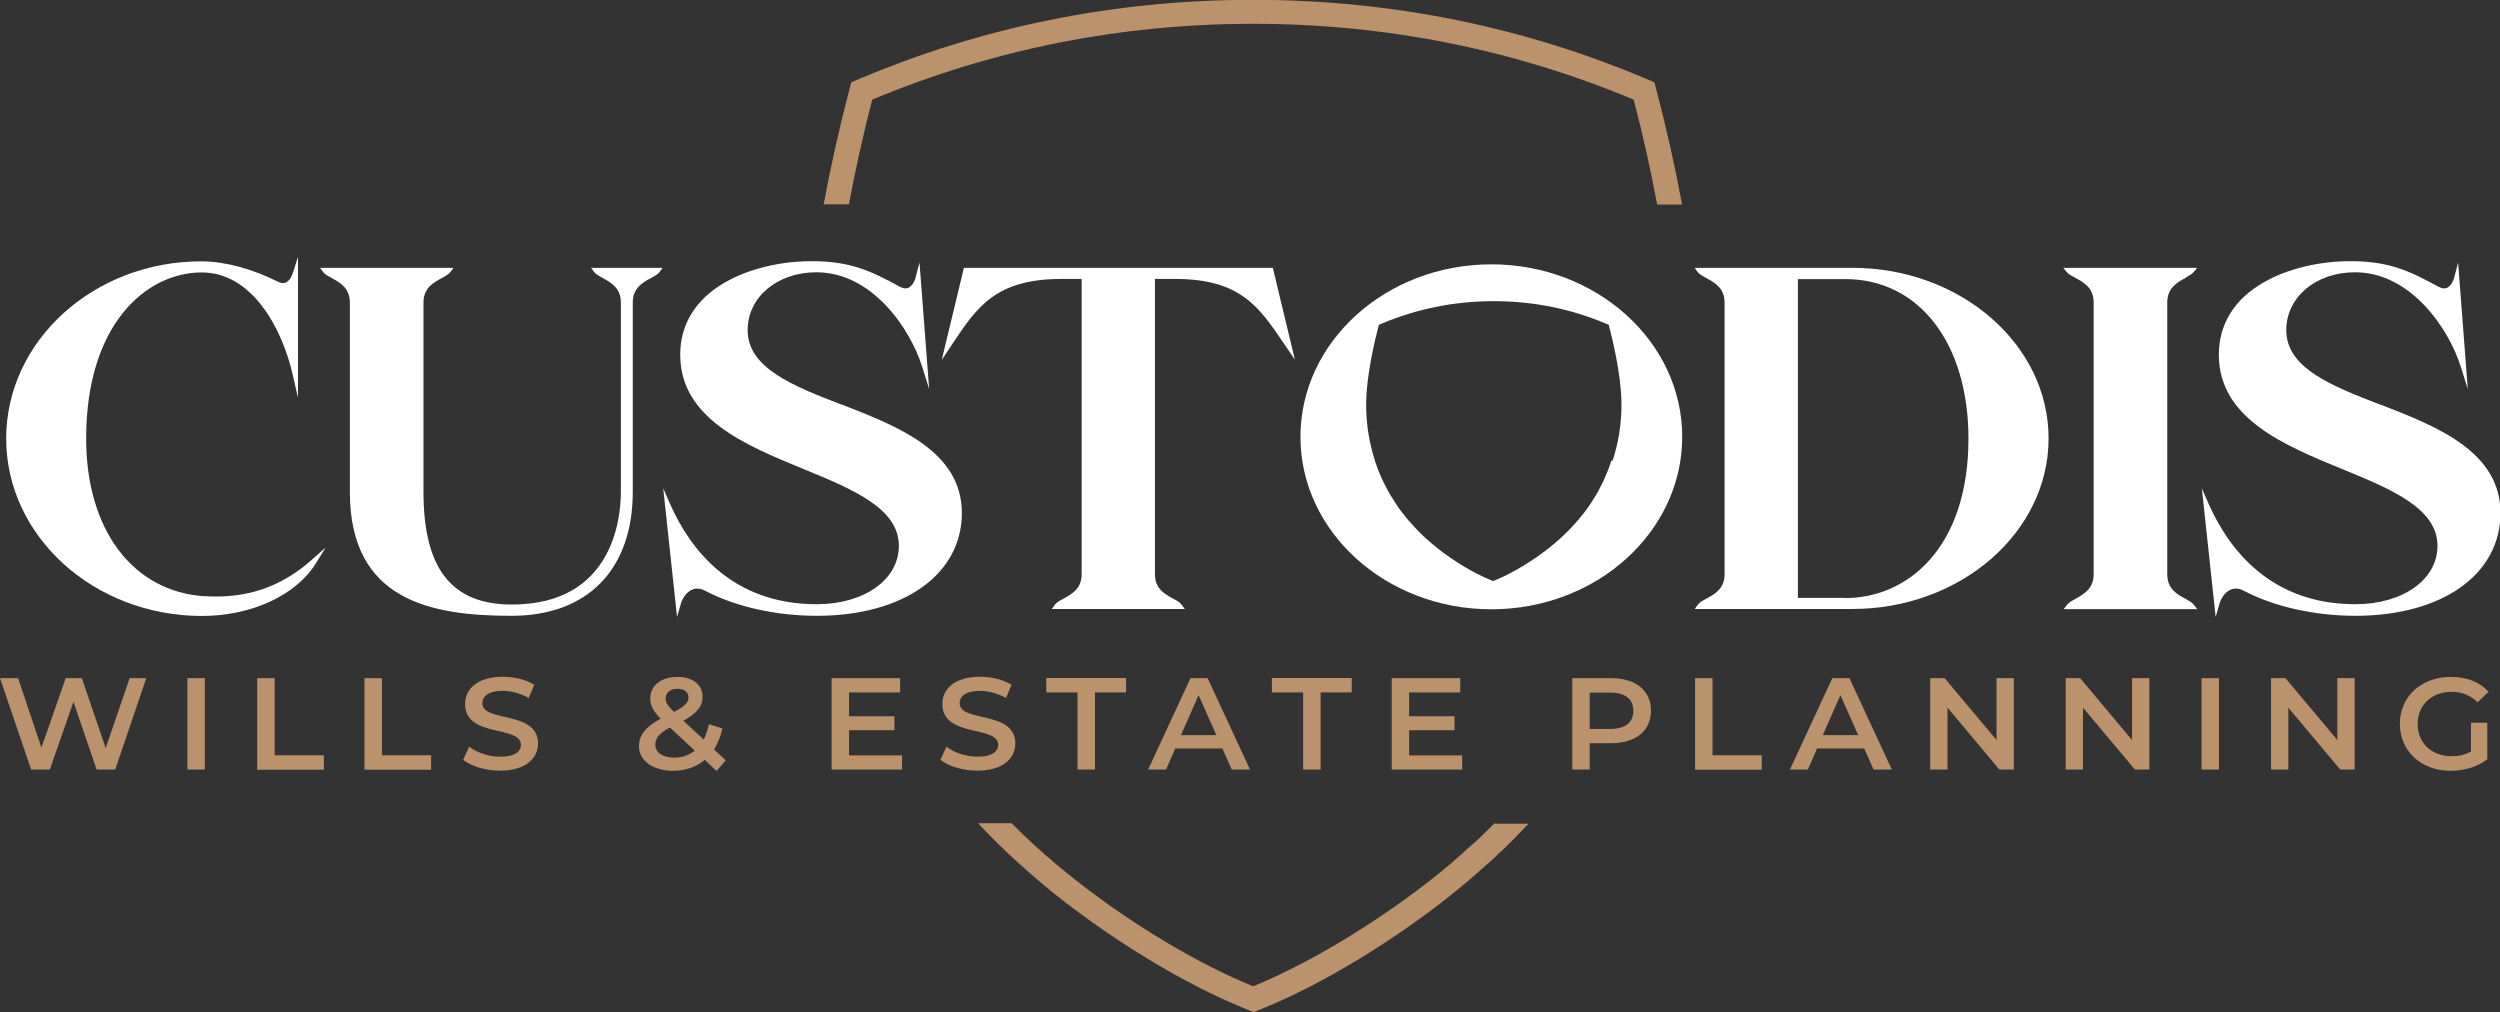
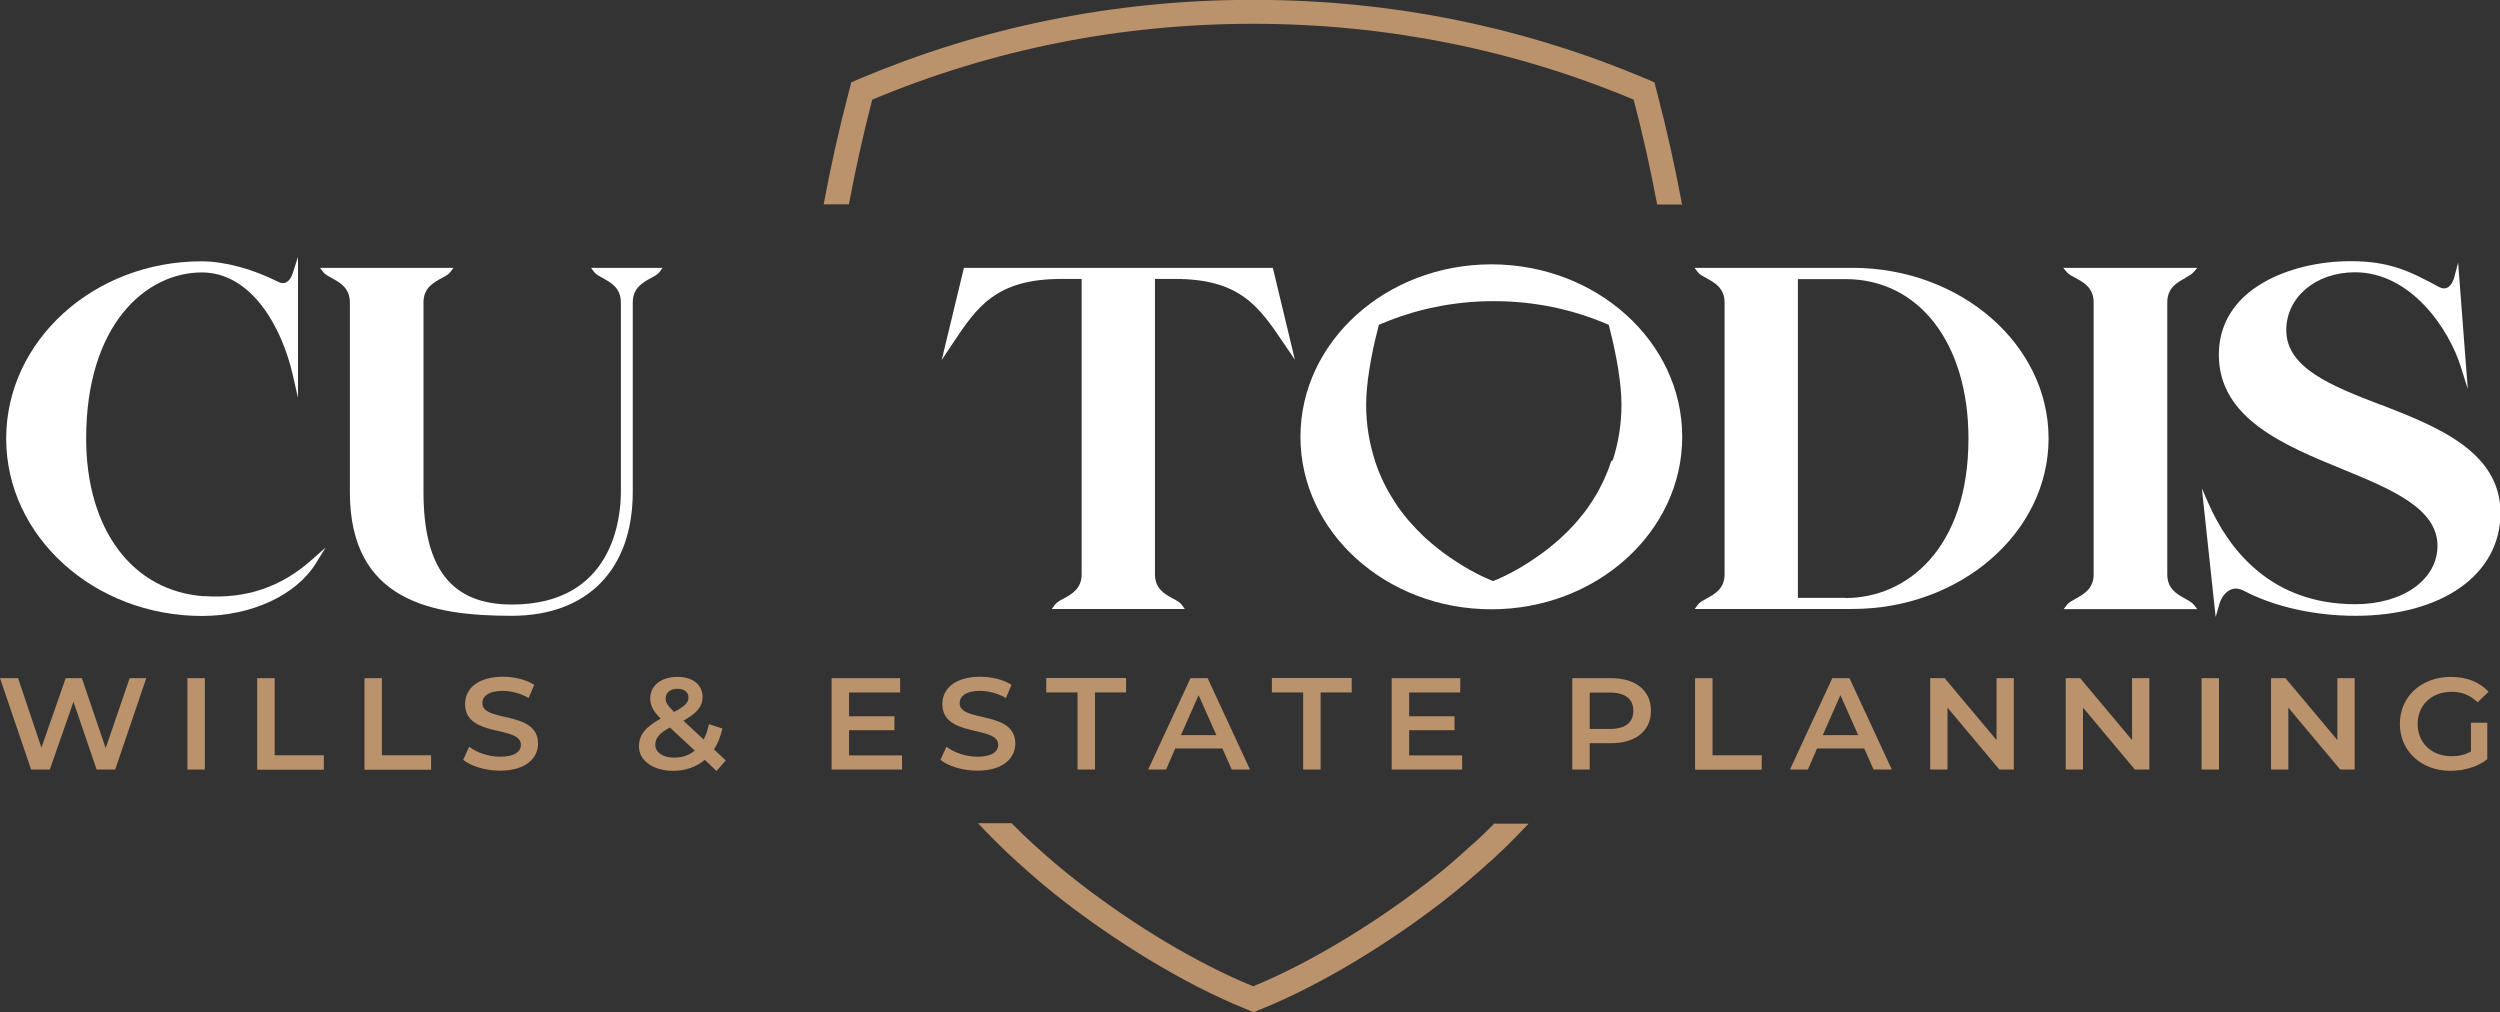
<svg xmlns="http://www.w3.org/2000/svg" id="Isolation_Mode" data-name="Isolation Mode" viewBox="0 0 157.56 63.78">
  <rect x="0" y="0" width="157.56" height="63.78" fill="#333333" stroke="none" />
  <defs>
    <style>
      .cls-1 {
        fill: #fff;
      }

      .cls-1, .cls-2 {
        stroke-width: 0px;
      }

      .cls-2 {
        fill: #ba926b;
      }
    </style>
  </defs>
  <path class="cls-1" d="M12.89,37.58c-4.53-.3-7.46-4.2-7.46-9.94,0-7.2,3.78-10.47,7.29-10.47,3.14,0,5.05,3.47,5.73,6.45l.33,1.45v-8.88l-.33,1.03c-.09.29-.26.51-.45.59-.14.06-.29.04-.47-.05-1.63-.82-3.39-1.29-4.82-1.29C5.92,16.46.39,21.47.39,27.64s5.54,11.18,12.34,11.18c3.11,0,5.93-1.3,7.18-3.32l.61-.99-.87.77c-1.93,1.72-4.14,2.47-6.77,2.29" />
  <path class="cls-1" d="M37.25,16.88l.2.27c.11.14.31.25.53.37.51.28,1.15.62,1.15,1.54v11.94c0,1.67-.5,7.1-6.87,7.1-3.8,0-5.57-2.26-5.57-7.1v-11.94c0-.92.64-1.26,1.16-1.54.23-.12.42-.23.53-.37l.2-.27h-8.41l.2.27c.11.14.31.25.53.37.51.28,1.15.62,1.15,1.54v11.94c0,6.88,5.15,7.81,10.2,7.81,4.78,0,7.63-2.92,7.63-7.81v-11.94c0-.92.64-1.26,1.15-1.54.23-.12.42-.23.53-.37l.2-.27h-4.54Z" />
-   <path class="cls-1" d="M53.06,25.51c-3.05-1.18-5.94-2.3-5.94-4.7,0-2.08,1.86-3.65,4.33-3.65,3.52,0,5.92,3.56,6.67,5.96l.44,1.4-.61-7.98-.25.97s-.13.49-.45.63c-.16.07-.33.04-.54-.07-1.83-1-3.12-1.61-5.55-1.61-2,0-4,.49-5.47,1.34-1.85,1.06-2.82,2.64-2.82,4.56,0,4.01,4.13,5.71,7.77,7.2,3.09,1.27,6.01,2.47,6.01,4.84,0,2.13-2.18,3.68-5.18,3.68-5.33,0-7.97-3.44-9.24-6.32l-.43-.98.87,8.1.24-.83c.09-.31.33-.73.71-.89.26-.11.55-.08.86.09,1.89.99,4.44,1.56,7,1.56,5.47,0,9.14-2.61,9.14-6.48s-4-5.45-7.53-6.82" />
  <path class="cls-1" d="M60.75,16.88l-1.4,5.81.69-1.04c1.52-2.28,2.71-4.07,6.85-4.07h1.28v18.62c0,.9-.63,1.25-1.13,1.52-.24.13-.45.24-.56.4l-.19.26h8.38l-.19-.26c-.11-.16-.32-.27-.56-.4-.5-.27-1.13-.61-1.13-1.52v-18.62h1.28c4.09,0,5.28,1.76,6.8,4l.74,1.09-1.39-5.79h-19.48Z" />
  <path class="cls-1" d="M116.74,16.88h-9.94l.2.27c.11.14.31.25.53.37.51.28,1.16.62,1.16,1.54v17.14c0,.9-.63,1.25-1.13,1.52-.24.13-.45.24-.56.4l-.19.26h9.93c6.82,0,12.37-4.82,12.37-10.75s-5.55-10.75-12.37-10.75M116.31,37.68h-3v-20.09h3c4.63,0,7.75,4.04,7.75,10.05,0,6.94-3.89,10.05-7.75,10.05" />
  <path class="cls-1" d="M137.72,17.51c.22-.12.41-.22.53-.36l.23-.27h-8.45l.23.27c.11.14.31.24.53.36.52.28,1.16.62,1.16,1.55v17.14c0,.91-.63,1.25-1.13,1.53-.23.13-.44.24-.55.39l-.21.27h8.42l-.21-.27c-.12-.15-.32-.26-.55-.39-.5-.27-1.13-.61-1.13-1.53v-17.14c0-.93.64-1.27,1.16-1.55" />
  <path class="cls-1" d="M150.03,25.51c-3.05-1.18-5.94-2.3-5.94-4.7,0-2.08,1.86-3.65,4.33-3.65,3.52,0,5.92,3.56,6.67,5.96l.44,1.4-.61-7.97-.25.96s-.13.49-.45.63c-.16.07-.33.04-.54-.07-1.83-1-3.12-1.61-5.55-1.61-2,0-4,.49-5.47,1.34-1.85,1.06-2.82,2.64-2.82,4.56,0,4.01,4.13,5.71,7.77,7.2,3.09,1.27,6.01,2.47,6.01,4.84,0,2.13-2.18,3.68-5.18,3.68-5.32,0-7.96-3.44-9.24-6.32l-.43-.98.87,8.1.24-.83c.09-.31.33-.73.71-.89.26-.11.55-.08.86.09,1.89.99,4.44,1.56,7,1.56,5.47,0,9.14-2.61,9.14-6.48s-4-5.45-7.53-6.82" />
  <path class="cls-1" d="M93.99,16.66c-6.63,0-12.03,4.87-12.03,10.87s5.4,10.87,12.03,10.87,12.03-4.87,12.03-10.87-5.4-10.87-12.03-10.87M101.55,29.05c-.08.25-.17.5-.27.74-.02.04-.03.08-.05.11-.03.08-.07.16-.1.24,0,0,0,0,0,0-.04.09-.08.19-.13.28,0,0,0,0,0,0-.09.18-.18.35-.27.53-.04.07-.08.14-.12.21,0,.01-.02.03-.03.05-.01.02-.02.04-.04.06-.07.12-.14.23-.21.34,0,0,0,0,0,0-.07.1-.13.2-.2.3,0,0,0,0,0,0-.03.04-.06.09-.09.13,0,0,0,0,0,0-.02.03-.04.06-.06.08-.02.02-.03.05-.05.07,0,0,0,0,0,0-.05.07-.11.14-.16.21h0s0,0,0,0c-.02.02-.04.05-.06.07,0,0,0,0,0,0,0,.01-.02.02-.03.03,0,0,0,0,0,0-.02.03-.05.06-.07.09,0,0,0,0,0,0,0,0,0,0,0,0-.03.03-.06.07-.08.1,0,0,0,0,0,0-.02.02-.03.04-.05.06-.14.16-.27.32-.42.47,0,0,0,0,0,0-.16.17-.32.34-.5.5,0,0,0,0,0,0-.02.02-.03.03-.05.05-.05.04-.09.09-.14.13,0,0,0,0,0,0-.01,0-.02.02-.03.03-.26.24-.53.46-.81.68-.92.71-2.13,1.48-3.28,1.95l-.15.06-.15-.06c-1.15-.47-2.37-1.24-3.28-1.95-.28-.22-.55-.45-.81-.68,0,0-.02-.01-.02-.02,0,0,0,0,0,0-.05-.05-.1-.09-.15-.14-.01-.01-.03-.03-.04-.04,0,0,0,0,0,0-.12-.12-.24-.24-.36-.36,0,0,0,0,0,0-.18-.19-.35-.38-.52-.57-.03-.03-.06-.06-.08-.1,0,0,0,0,0,0-.02-.02-.04-.05-.06-.07-.01-.02-.03-.03-.04-.05,0,0,0,0,0,0-.02-.03-.04-.06-.07-.08h0s-.01-.02-.02-.03c0,0,0,0,0,0-.02-.03-.04-.06-.07-.09h0s0,0,0,0c0,0,0,0,0,0-.06-.07-.11-.15-.17-.22t0,0s-.03-.04-.05-.07c-.02-.03-.05-.07-.07-.1,0,0,0,0,0,0-.03-.04-.05-.08-.08-.11h0c-.03-.05-.06-.1-.09-.14-.04-.06-.08-.11-.11-.17,0,0,0,0,0,0-.09-.14-.18-.28-.26-.42-.04-.08-.09-.15-.13-.23-.03-.06-.06-.11-.09-.17,0,0,0,0,0,0-.04-.07-.07-.14-.11-.21,0,0,0,0,0,0-.03-.05-.05-.11-.08-.16-.04-.09-.09-.19-.13-.28,0,0,0,0,0,0-.14-.3-.26-.61-.36-.92-.02-.05-.04-.1-.05-.16h0c-.36-1.12-.55-2.29-.55-3.49,0-.02,0-.05,0-.07,0-1.16.27-2.96.76-4.82l.04-.17.17-.07c2.15-.91,4.52-1.42,7.08-1.42,2.55,0,4.92.51,7.07,1.42l.17.07.04.17c.49,1.87.76,3.66.76,4.82,0,.02,0,.05,0,.07,0,1.2-.19,2.37-.55,3.48" />
  <path class="cls-2" d="M9.22,42.74l-1.96,5.76h-1.17l-1.46-4.27-1.49,4.27h-1.18l-1.96-5.76h1.14l1.47,4.38,1.53-4.38h1.02l1.5,4.41,1.51-4.41h1.05Z" />
  <path class="cls-2" d="M11.81,42.74h1.1v5.76h-1.1v-5.76Z" />
  <path class="cls-2" d="M16.21,42.74h1.1v4.86h3.1v.91h-4.2v-5.76Z" />
  <path class="cls-2" d="M22.97,42.74h1.1v4.86h3.1v.91h-4.2v-5.76Z" />
  <path class="cls-2" d="M29.19,47.89l.38-.83c.47.37,1.23.63,1.95.63.92,0,1.31-.32,1.31-.75,0-1.24-3.52-.43-3.52-2.57,0-.93.76-1.72,2.39-1.72.71,0,1.46.18,1.97.51l-.35.83c-.53-.3-1.12-.45-1.63-.45-.91,0-1.29.35-1.29.78,0,1.23,3.51.43,3.51,2.54,0,.92-.77,1.71-2.39,1.71-.92,0-1.84-.28-2.34-.69Z" />
  <path class="cls-2" d="M45.16,48.59l-.74-.7c-.53.44-1.21.69-1.99.69-1.25,0-2.16-.63-2.16-1.54,0-.72.41-1.22,1.37-1.75-.48-.47-.66-.85-.66-1.27,0-.81.68-1.36,1.72-1.36.96,0,1.58.49,1.58,1.27,0,.59-.36,1.02-1.21,1.49l1.28,1.19c.14-.27.25-.6.33-.97l.85.27c-.11.5-.29.95-.53,1.32l.74.69-.58.67ZM43.79,47.31l-1.57-1.46c-.69.37-.92.68-.92,1.09,0,.48.47.81,1.2.81.49,0,.92-.15,1.29-.44ZM41.95,44.01c0,.26.11.44.53.86.69-.36.91-.6.91-.91,0-.33-.25-.55-.69-.55-.47,0-.75.26-.75.61Z" />
  <path class="cls-2" d="M56.85,47.6v.9h-4.44v-5.76h4.32v.9h-3.22v1.5h2.86v.88h-2.86v1.59h3.34Z" />
  <path class="cls-2" d="M59.27,47.89l.38-.83c.47.37,1.23.63,1.95.63.92,0,1.31-.32,1.31-.75,0-1.24-3.52-.43-3.52-2.57,0-.93.76-1.72,2.39-1.72.71,0,1.46.18,1.97.51l-.35.83c-.53-.3-1.12-.45-1.63-.45-.91,0-1.29.35-1.29.78,0,1.23,3.51.43,3.51,2.54,0,.92-.77,1.71-2.39,1.71-.92,0-1.84-.28-2.34-.69Z" />
  <path class="cls-2" d="M67.9,43.64h-1.96v-.91h5.03v.91h-1.96v4.86h-1.1v-4.86Z" />
  <path class="cls-2" d="M77.03,47.17h-2.96l-.58,1.33h-1.13l2.67-5.76h1.08l2.67,5.76h-1.15l-.59-1.33ZM76.66,46.33l-1.12-2.52-1.11,2.52h2.23Z" />
  <path class="cls-2" d="M82.12,43.64h-1.96v-.91h5.03v.91h-1.96v4.86h-1.1v-4.86Z" />
  <path class="cls-2" d="M92.15,47.6v.9h-4.44v-5.76h4.32v.9h-3.22v1.5h2.86v.88h-2.86v1.59h3.34Z" />
  <path class="cls-2" d="M104.05,44.79c0,1.27-.96,2.05-2.52,2.05h-1.34v1.66h-1.1v-5.76h2.44c1.56,0,2.52.77,2.52,2.05ZM102.94,44.79c0-.72-.5-1.14-1.46-1.14h-1.29v2.29h1.29c.96,0,1.46-.42,1.46-1.14Z" />
  <path class="cls-2" d="M106.83,42.74h1.1v4.86h3.1v.91h-4.2v-5.76Z" />
  <path class="cls-2" d="M117.48,47.17h-2.96l-.58,1.33h-1.13l2.67-5.76h1.08l2.67,5.76h-1.15l-.59-1.33ZM117.11,46.33l-1.12-2.52-1.11,2.52h2.23Z" />
  <path class="cls-2" d="M126.92,42.74v5.76h-.91l-3.27-3.9v3.9h-1.09v-5.76h.91l3.27,3.9v-3.9h1.09Z" />
  <path class="cls-2" d="M135.46,42.74v5.76h-.91l-3.27-3.9v3.9h-1.09v-5.76h.91l3.27,3.9v-3.9h1.09Z" />
  <path class="cls-2" d="M138.75,42.74h1.1v5.76h-1.1v-5.76Z" />
  <path class="cls-2" d="M148.4,42.74v5.76h-.91l-3.27-3.9v3.9h-1.09v-5.76h.91l3.27,3.9v-3.9h1.09Z" />
  <path class="cls-2" d="M155.72,45.55h1.04v2.3c-.62.49-1.48.73-2.32.73-1.84,0-3.19-1.24-3.19-2.96s1.35-2.96,3.21-2.96c.99,0,1.82.32,2.38.94l-.69.66c-.47-.45-1-.66-1.63-.66-1.26,0-2.15.83-2.15,2.03s.89,2.03,2.14,2.03c.42,0,.84-.08,1.22-.3v-1.79Z" />
  <path class="cls-2" d="M53.5,12.89c.4-2.15.9-4.4,1.47-6.61,7.58-3.17,15.65-4.78,24.01-4.78h0c8.34,0,16.41,1.61,23.98,4.78.58,2.21,1.08,4.45,1.48,6.61h1.57c-.42-2.27-.95-4.68-1.59-7.12l-.15-.58-.58-.25c-7.51-3.16-15.78-4.95-24.71-4.95h-.02c-8.93,0-17.22,1.79-24.73,4.95l-.58.25-.15.58c-.64,2.44-1.17,4.85-1.59,7.11h1.57Z" />
  <path class="cls-2" d="M94.2,51.88c-.22.22-.44.44-.66.65-.01.01-.03.03-.04.04l-.18.17c-.15.14-.29.28-.44.41l-.12.1-.02.02h-.01c-.88.82-1.8,1.6-2.73,2.32-3.58,2.77-7.59,5.16-11.02,6.57-3.46-1.41-7.47-3.8-11.03-6.57-.93-.72-1.85-1.5-2.74-2.31-.03-.02-.06-.05-.08-.07-.12-.11-.23-.22-.35-.33l-.15-.14s-.06-.05-.08-.08l-.04-.03h0s-.04-.04-.04-.04c0,0,0,0-.01-.01l-.07-.07h0c-.21-.2-.42-.41-.64-.63h-2.11c.16.17.32.35.49.52,0,0,.01.01.02.02.41.42.82.84,1.25,1.24,0,0,.01.01.02.02.05.05.1.09.15.14.17.16.34.32.52.48,0,0,.01.01.02.02.03.02.06.05.08.07.9.82,1.84,1.62,2.82,2.38,3.2,2.48,7.46,5.18,11.48,6.81l.52.21.52-.21c4.01-1.63,8.26-4.33,11.46-6.81.98-.77,1.92-1.56,2.83-2.39.04-.03.07-.06.11-.09,0,0,0,0,0,0,.17-.15.33-.3.49-.46.06-.06.12-.11.18-.17,0,0,0,0,.01,0,.6-.57,1.17-1.16,1.73-1.75,0,0,0,0,0,0h-2.12Z" />
</svg>